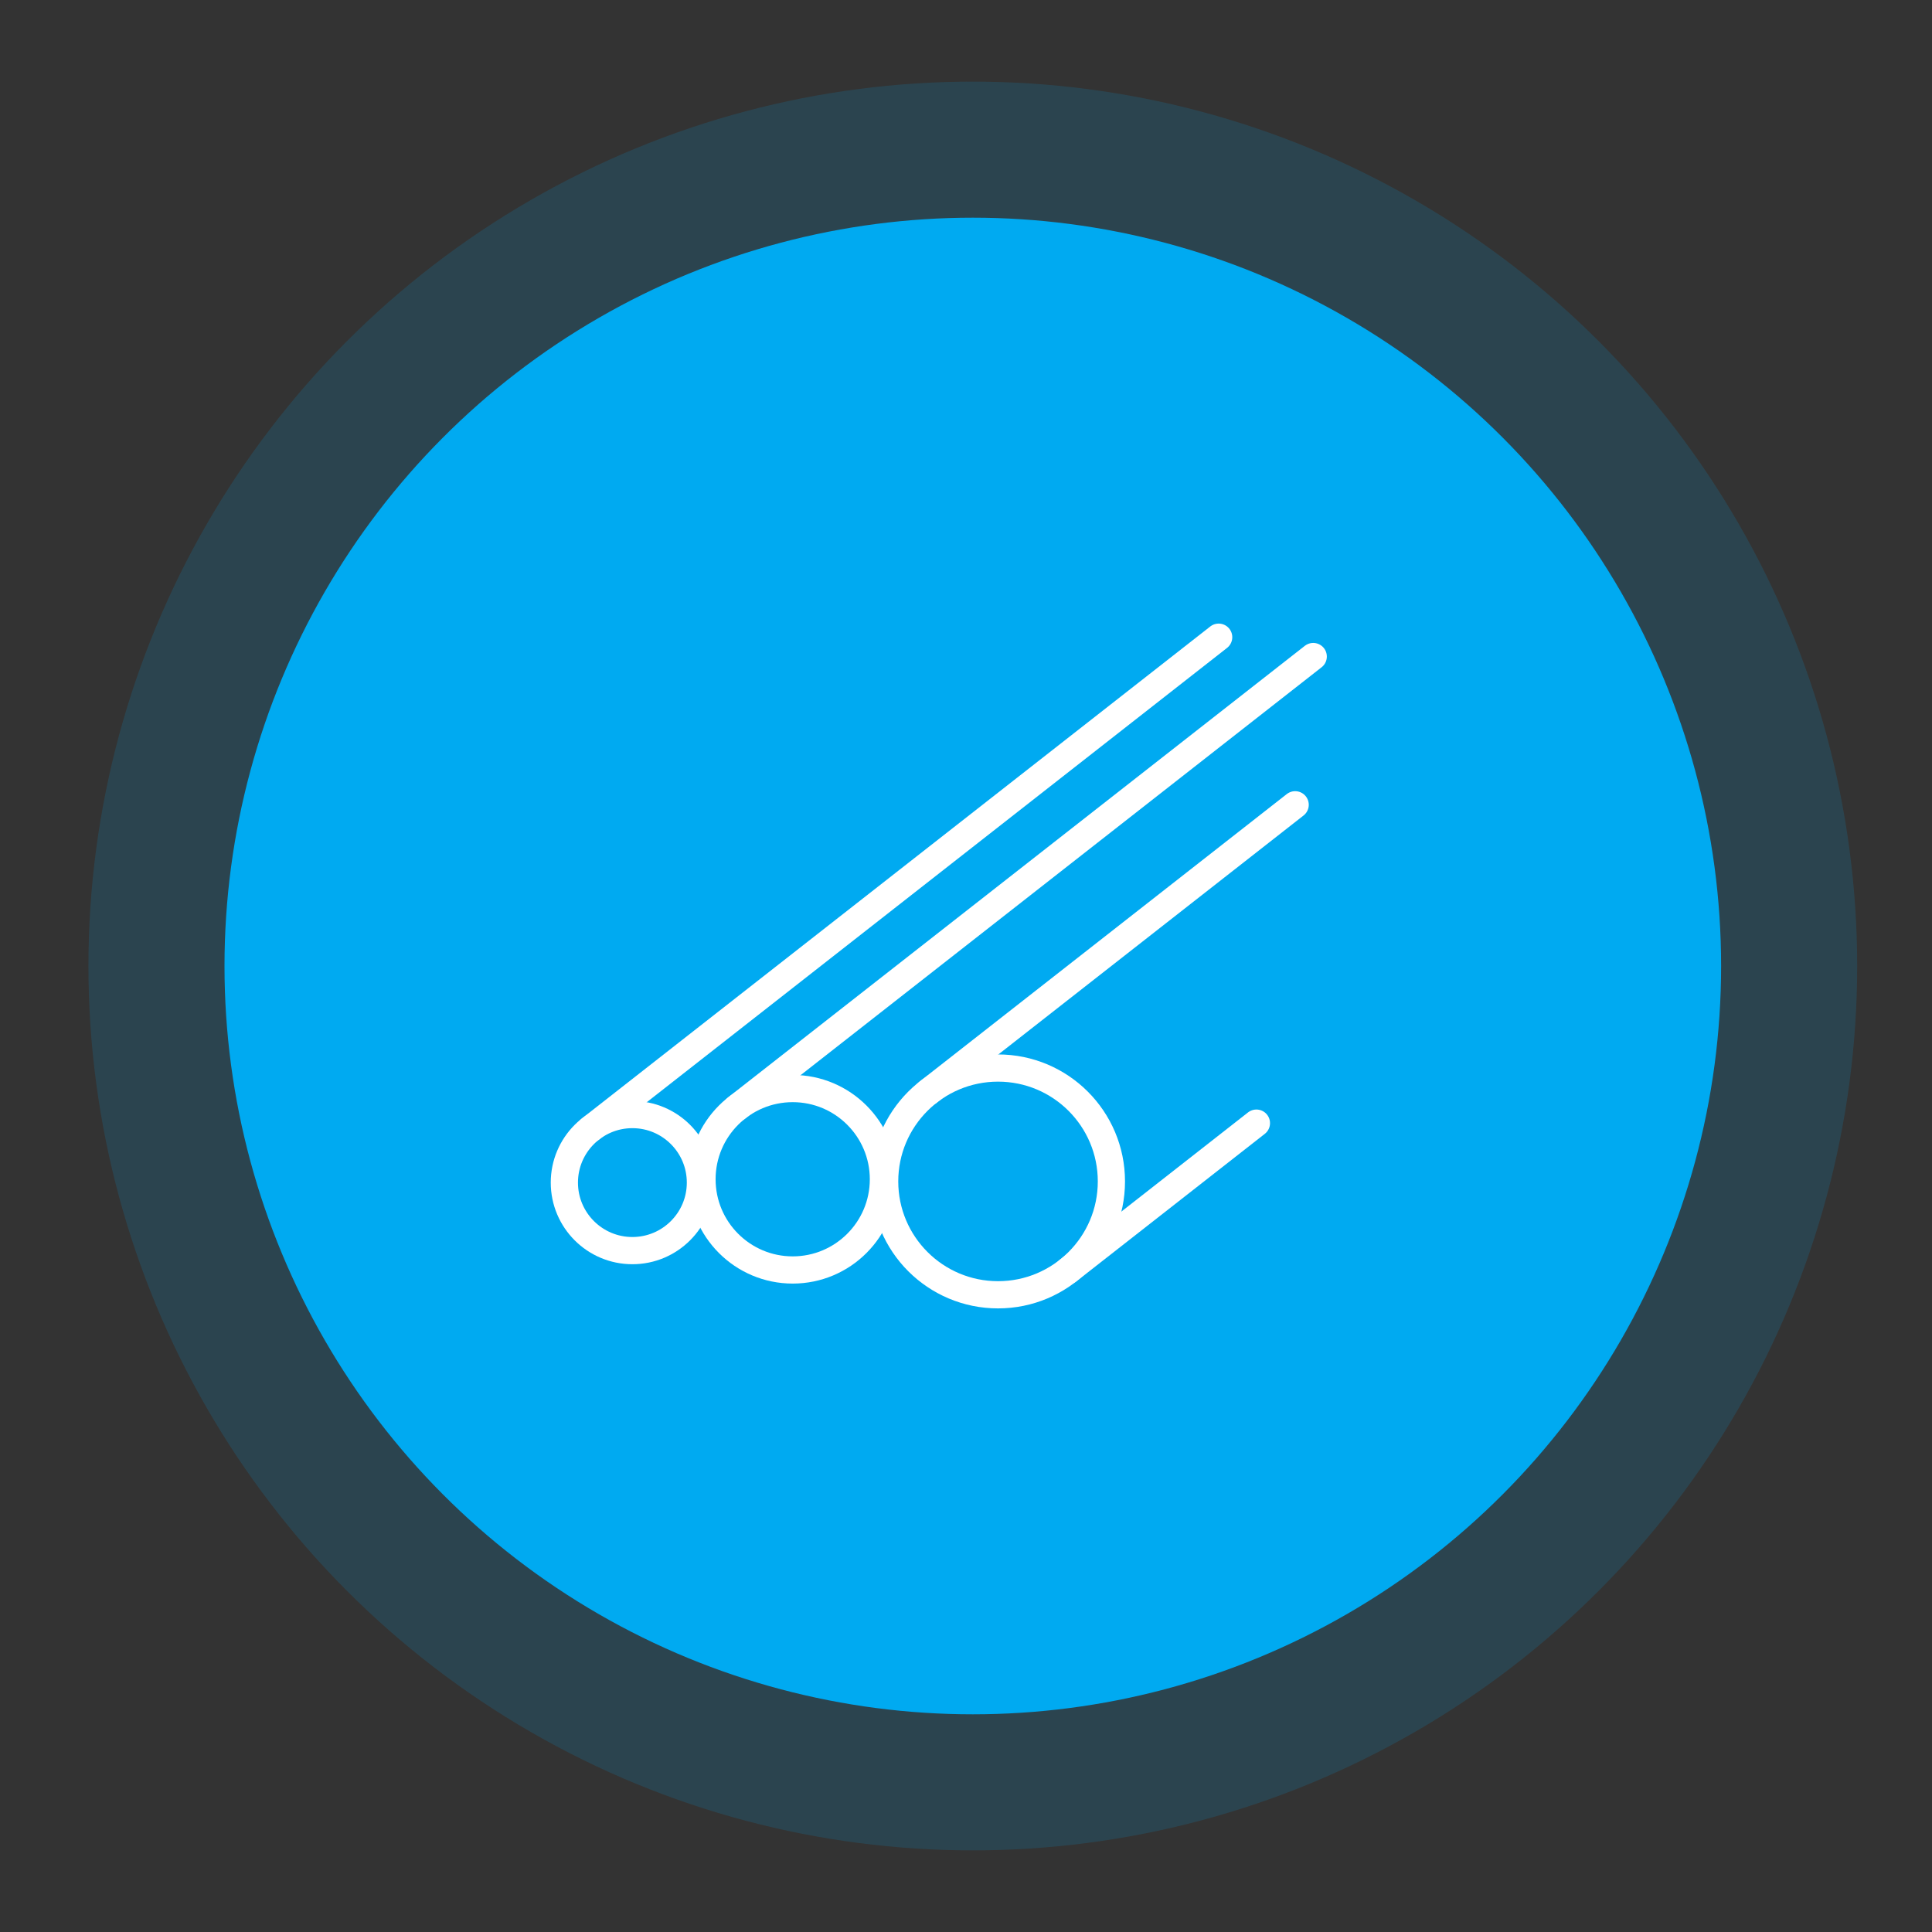
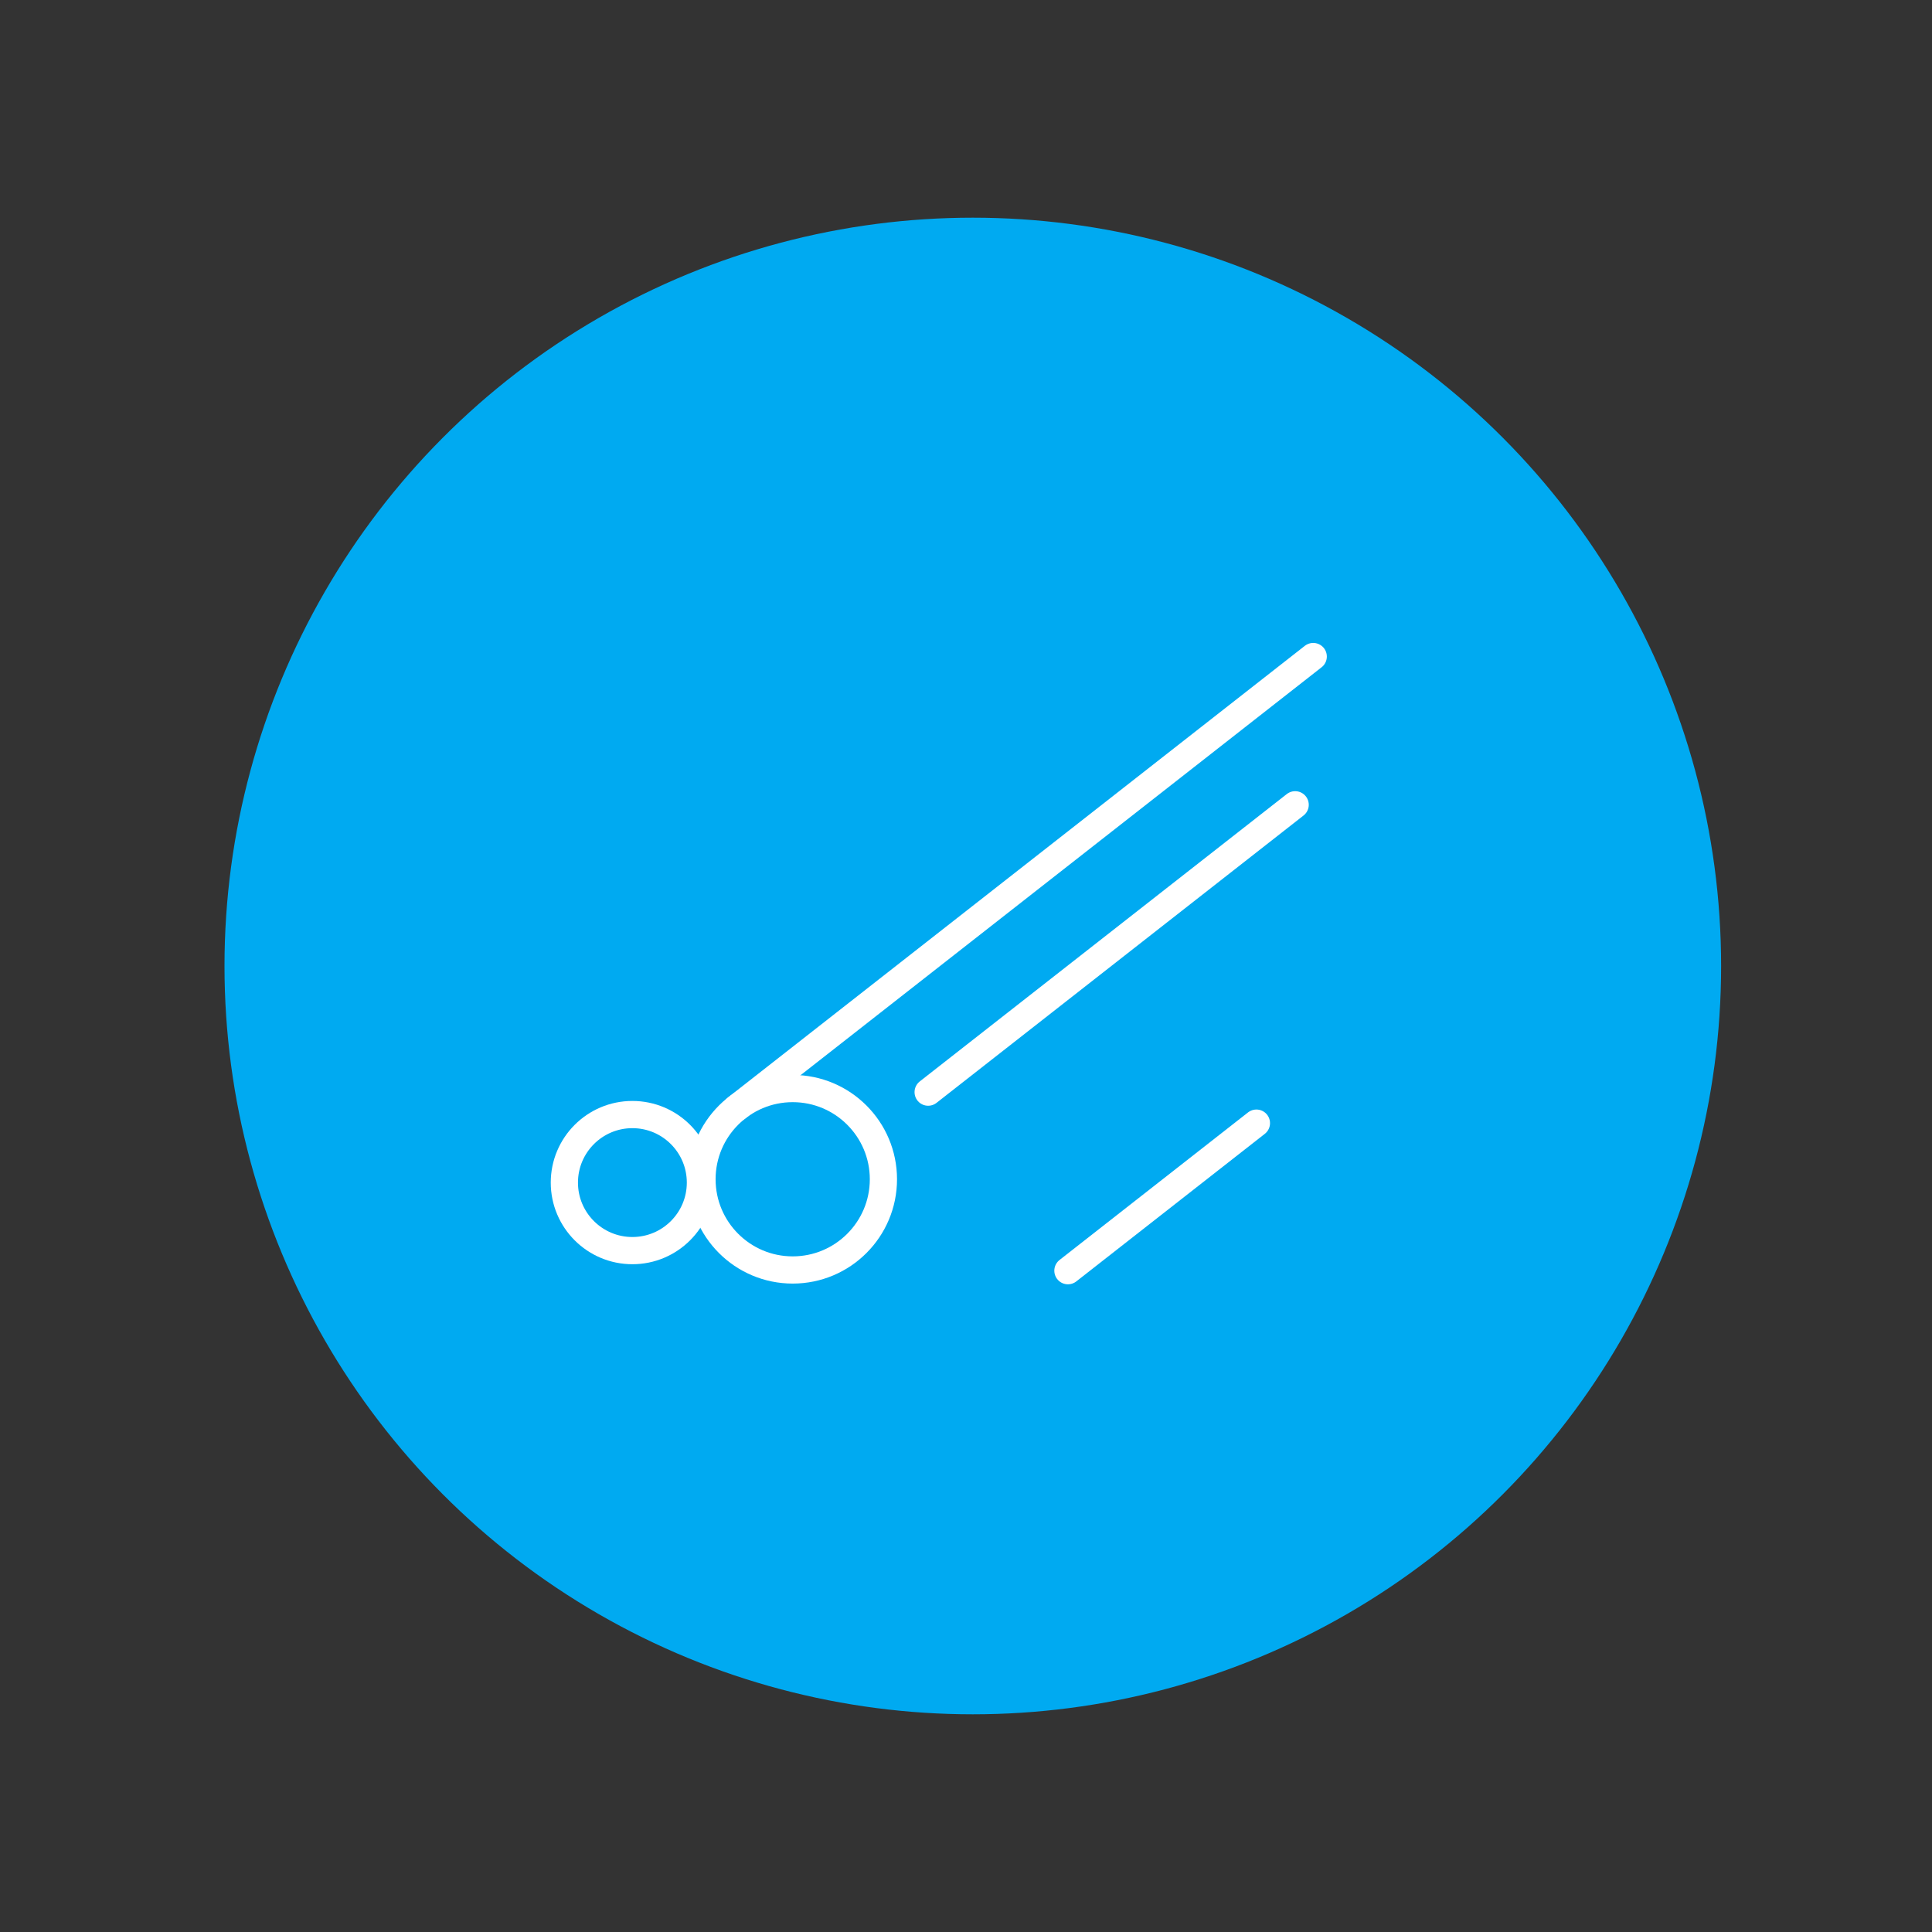
<svg xmlns="http://www.w3.org/2000/svg" version="1.1" id="Calque_1" x="0px" y="0px" width="142px" height="142px" viewBox="0 0 142 142" enable-background="new 0 0 142 142" xml:space="preserve">
  <rect x="0" y="0" width="142" height="142" fill="#333333" stroke="none" />
-   <circle opacity="0.15" fill="#00AAF1" cx="71.5" cy="71" r="65" />
  <circle fill="#00AAF1" cx="71.5" cy="71" r="55" />
  <g>
    <circle fill="none" stroke="#FFFFFF" stroke-width="2" stroke-linecap="round" stroke-linejoin="round" stroke-miterlimit="10" cx="46.48" cy="86.919" r="5" />
    <circle fill="none" stroke="#FFFFFF" stroke-width="2" stroke-linecap="round" stroke-linejoin="round" stroke-miterlimit="10" cx="58.263" cy="86.675" r="6.667" />
-     <circle fill="none" stroke="#FFFFFF" stroke-width="2" stroke-linecap="round" stroke-linejoin="round" stroke-miterlimit="10" cx="73.354" cy="86.833" r="8.333" />
-     <line fill="none" stroke="#FFFFFF" stroke-width="2" stroke-linecap="round" stroke-linejoin="round" stroke-miterlimit="10" x1="43.398" y1="82.982" x2="89.571" y2="46.833" />
    <line fill="none" stroke="#FFFFFF" stroke-width="2" stroke-linecap="round" stroke-linejoin="round" stroke-miterlimit="10" x1="54.153" y1="81.426" x2="96.521" y2="48.255" />
    <line fill="none" stroke="#FFFFFF" stroke-width="2" stroke-linecap="round" stroke-linejoin="round" stroke-miterlimit="10" x1="68.218" y1="80.271" x2="95.193" y2="59.151" />
    <line fill="none" stroke="#FFFFFF" stroke-width="2" stroke-linecap="round" stroke-linejoin="round" stroke-miterlimit="10" x1="78.491" y1="93.395" x2="92.345" y2="82.549" />
  </g>
</svg>